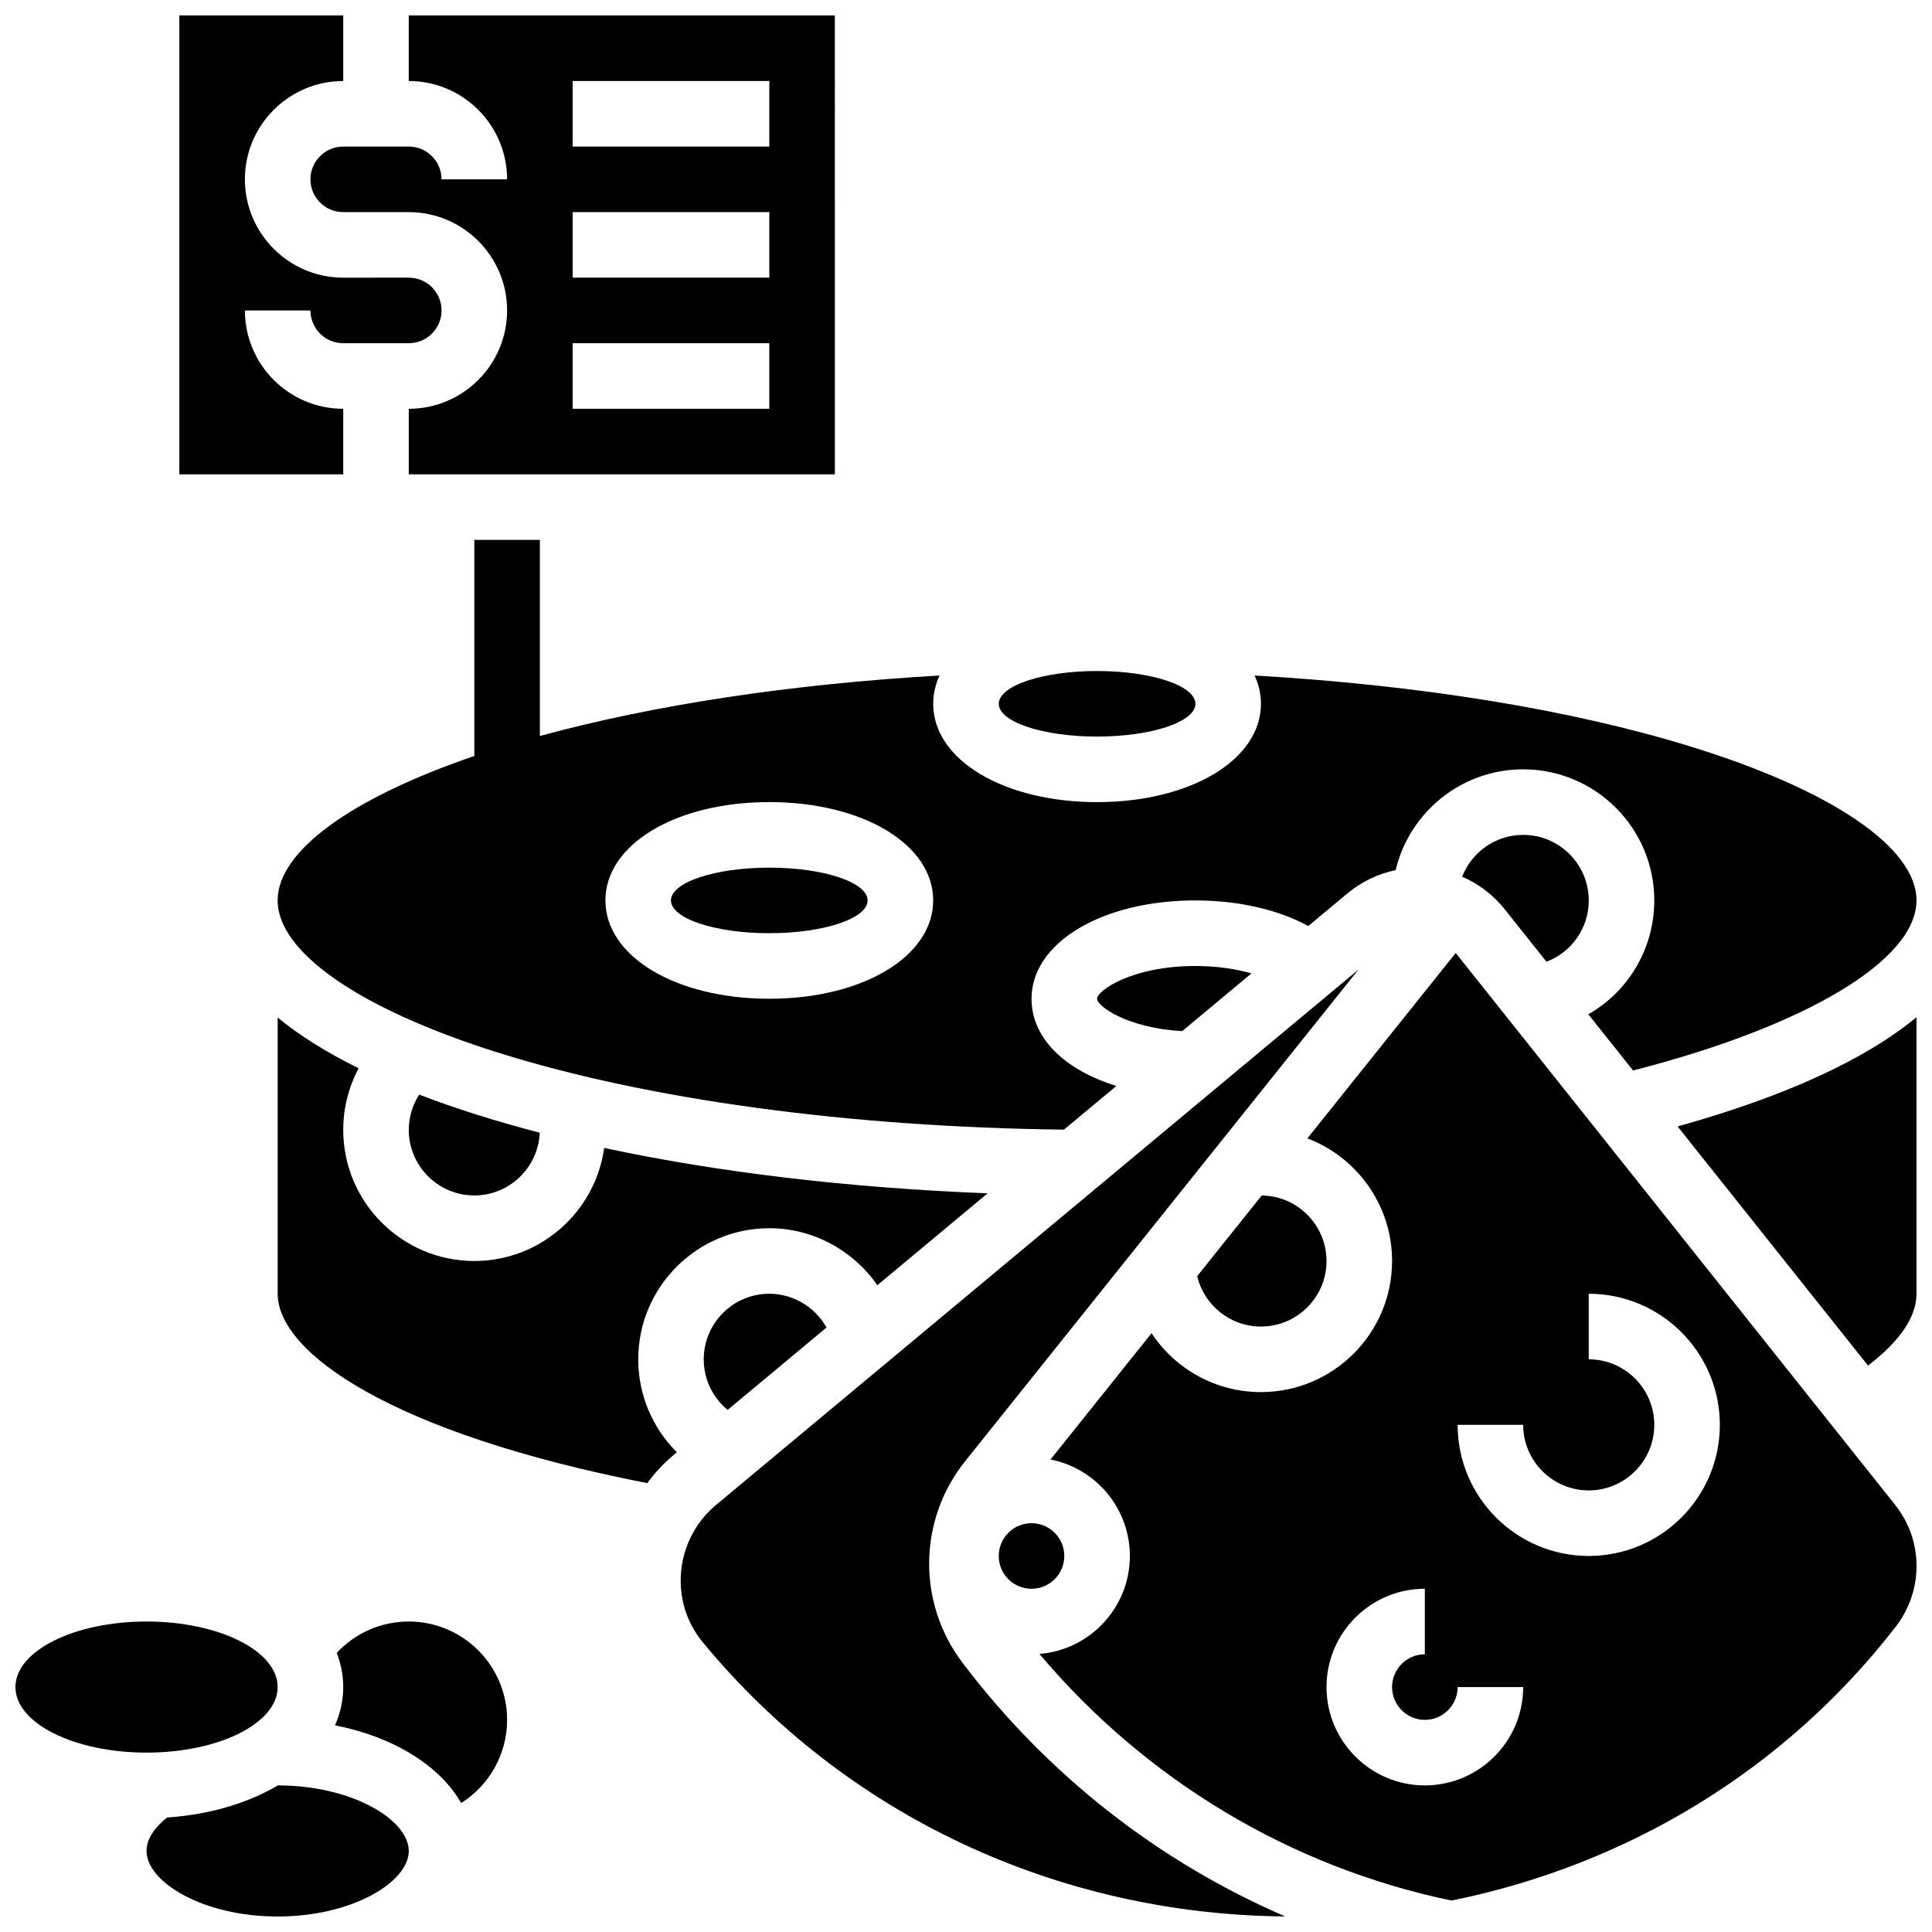
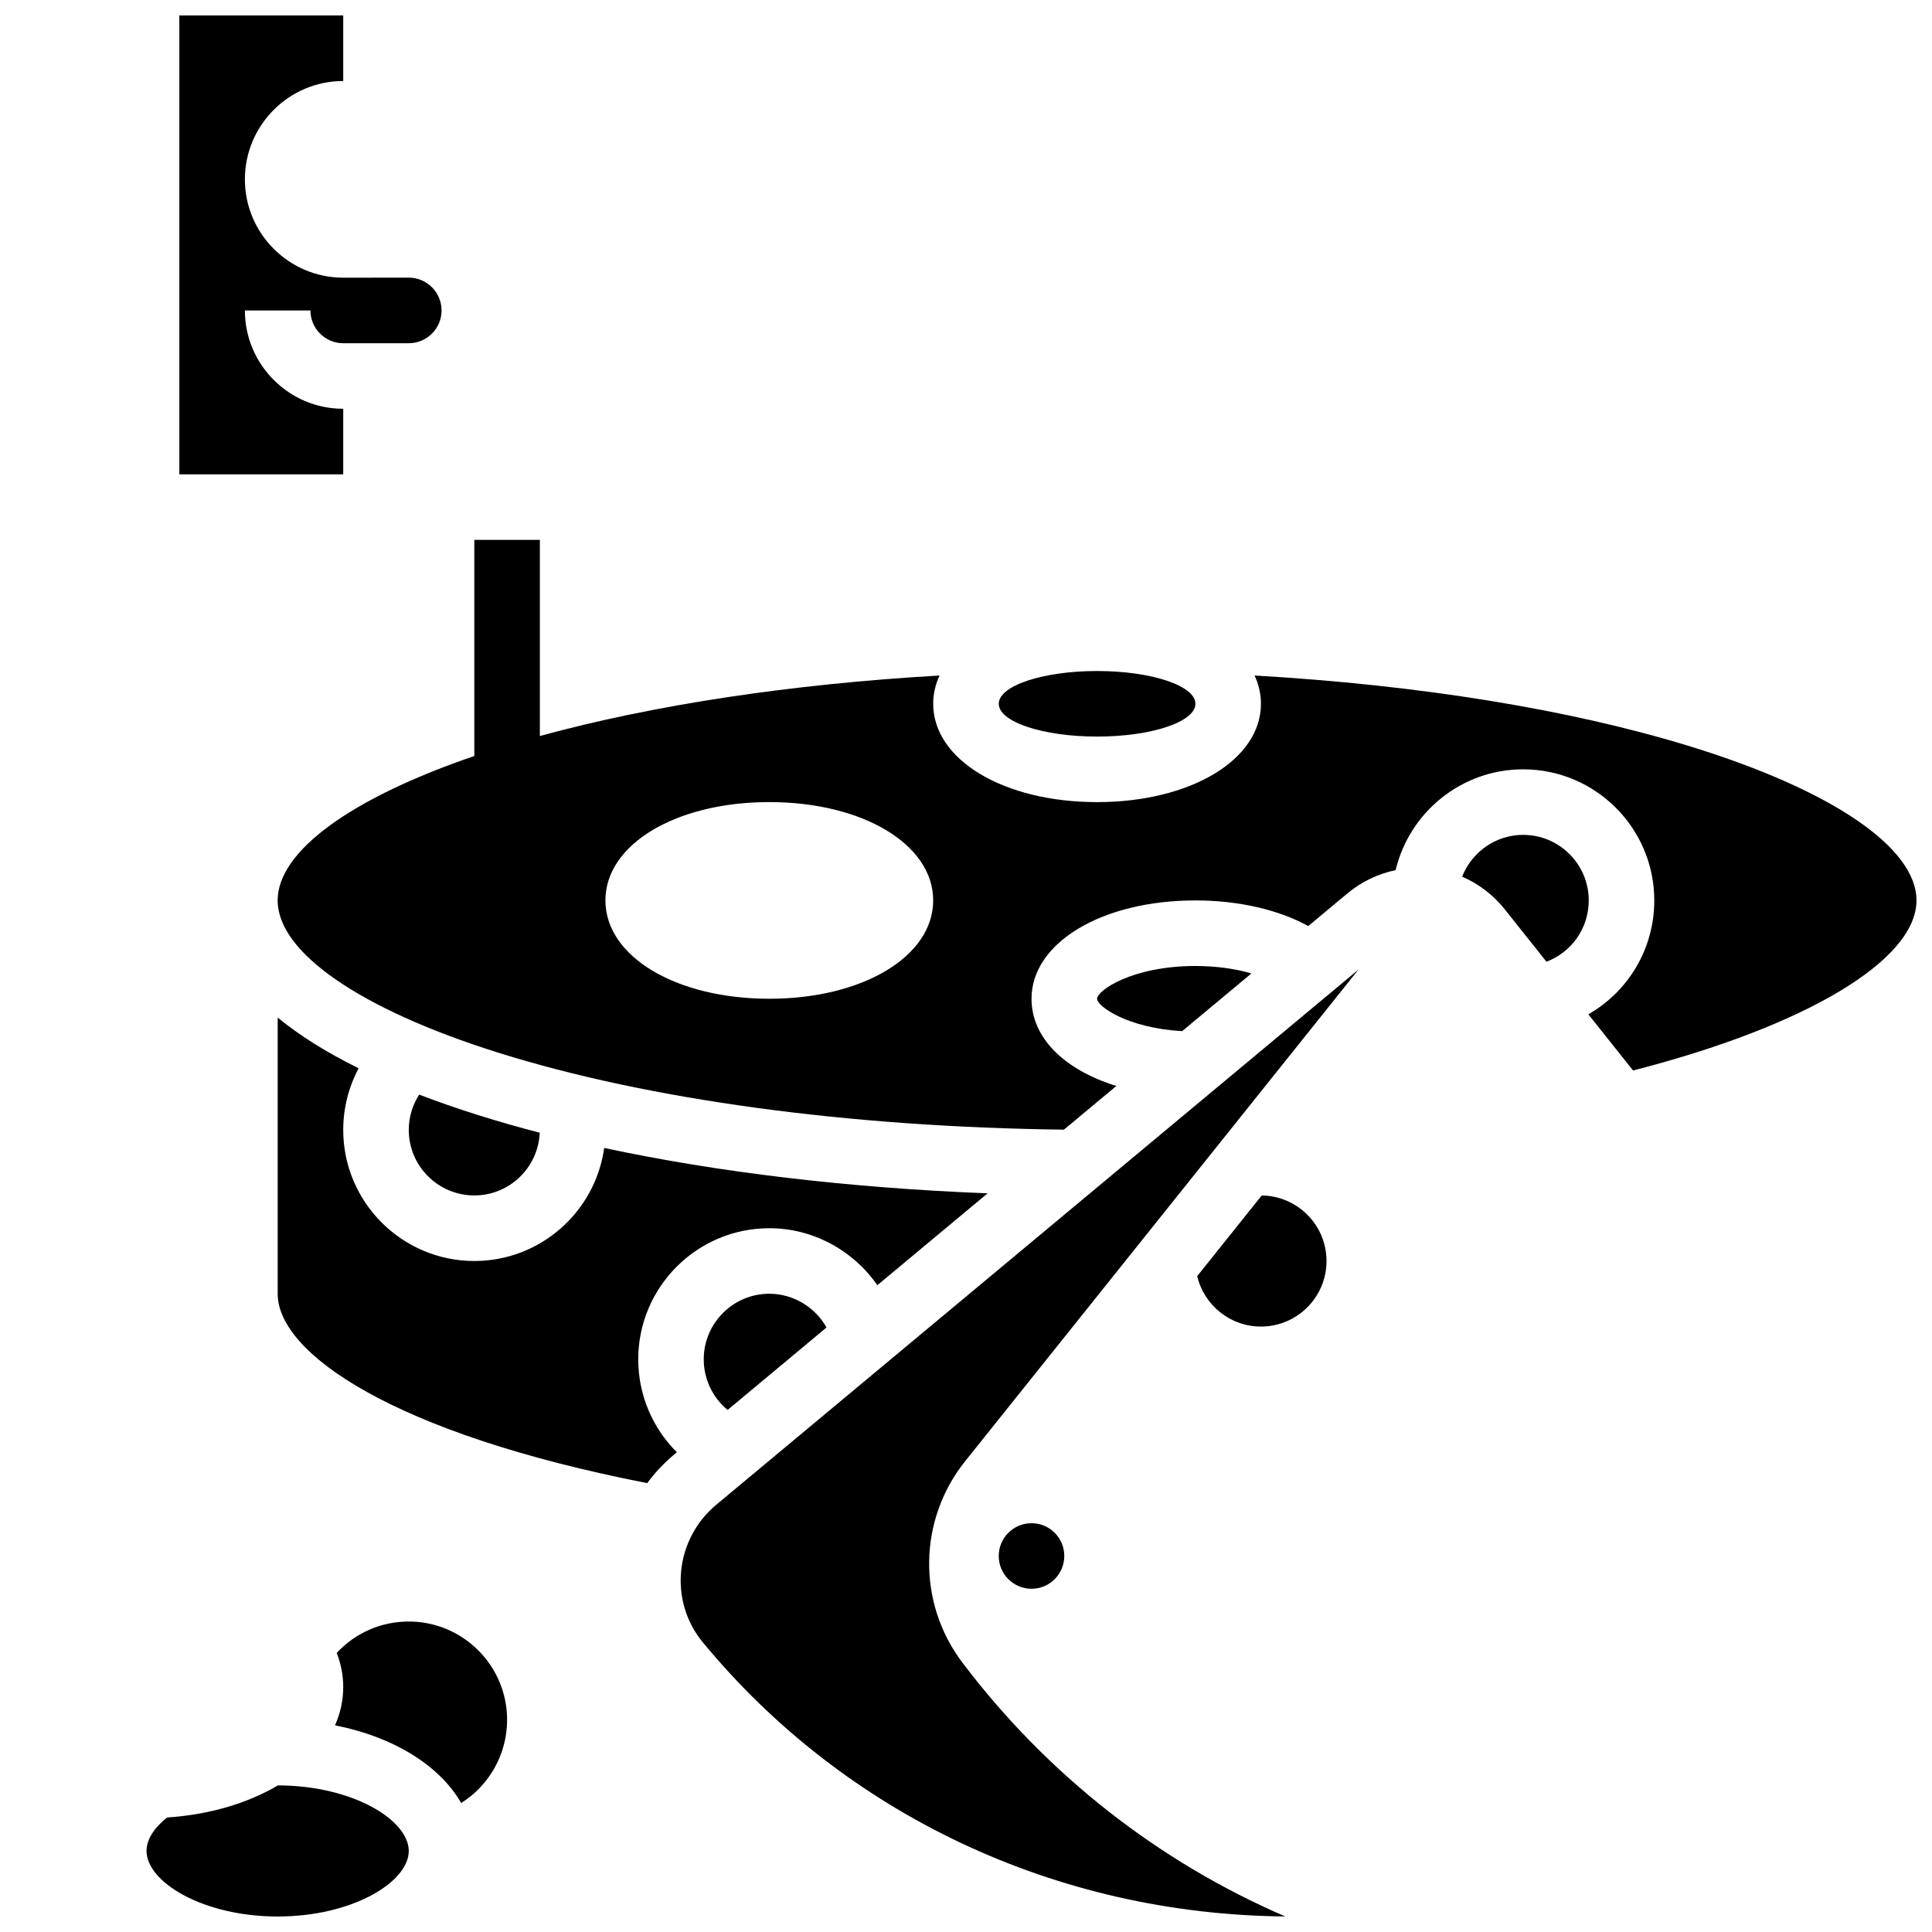
<svg xmlns="http://www.w3.org/2000/svg" width="800px" height="800px" version="1.1" viewBox="144 144 512 512">
  <defs>
    <clipPath id="h">
      <path d="m226 148.09h140v121.91h-140z" />
    </clipPath>
    <clipPath id="g">
      <path d="m191 148.09h71v121.91h-71z" />
    </clipPath>
    <clipPath id="f">
      <path d="m217 287h434.9v157h-434.9z" />
    </clipPath>
    <clipPath id="e">
-       <path d="m419 396h232.9v252h-232.9z" />
-     </clipPath>
+       </clipPath>
    <clipPath id="d">
      <path d="m588 413h63.902v93h-63.902z" />
    </clipPath>
    <clipPath id="c">
      <path d="m324 400h181v251.9h-181z" />
    </clipPath>
    <clipPath id="b">
-       <path d="m148.09 573h69.906v36h-69.906z" />
+       <path d="m148.09 573v36h-69.906z" />
    </clipPath>
    <clipPath id="a">
      <path d="m182 617h71v34.902h-71z" />
    </clipPath>
  </defs>
  <g clip-path="url(#h)">
-     <path d="m252.33 182.84h-17.371c-4.789 0-8.688 3.898-8.688 8.688s3.898 8.688 8.688 8.688h17.371c14.367 0 26.059 11.691 26.059 26.059 0 14.367-11.691 26.059-26.059 26.059v17.371h112.92l-0.004-121.61h-112.92v17.371c14.367 0 26.059 11.691 26.059 26.059h-17.371c0-4.789-3.898-8.688-8.688-8.688zm43.43-17.371h52.117v17.371h-52.117zm0 34.742h52.117v17.371h-52.117zm0 34.746h52.117v17.371h-52.117z" />
-   </g>
+     </g>
  <g clip-path="url(#g)">
    <path d="m234.96 252.33c-14.367 0-26.059-11.691-26.059-26.059h17.371c0 4.789 3.898 8.688 8.688 8.688h17.371c4.789 0 8.688-3.898 8.688-8.688 0-4.789-3.898-8.688-8.688-8.688l-17.371 0.004c-14.367 0-26.059-11.691-26.059-26.059s11.691-26.059 26.059-26.059v-17.371h-43.434v121.61h43.43z" />
  </g>
  <path d="m255.09 434.08c-1.773 2.769-2.762 6-2.762 9.352 0 9.578 7.793 17.371 17.371 17.371 9.324 0 16.938-7.391 17.336-16.621-5.695-1.48-11.188-3.051-16.465-4.715-5.469-1.723-10.625-3.519-15.48-5.387z" />
  <g clip-path="url(#f)">
    <path d="m287.07 339.05v-51.977h-17.371v57.277c-32.801 11.203-52.121 25.277-52.121 38.27 0 13.738 21.762 28.793 58.207 40.27 39.852 12.551 93.074 19.797 150.17 20.477l13.895-11.578c-13.723-4.238-22.488-12.707-22.488-23.109 0-14.855 18.672-26.059 43.43-26.059 11.441 0 22.066 2.473 29.91 6.789l10.434-8.691c3.688-3.074 8.074-5.152 12.723-6.129 3.637-15.297 17.406-26.711 33.797-26.711 19.16 0 34.746 15.586 34.746 34.746 0 12.863-6.953 24.172-17.477 30.18l11.852 14.883c45.816-11.742 75.113-29.215 75.113-45.066 0-14.008-22.438-29.27-60.016-40.832-31.883-9.809-71.867-16.258-115.4-18.773 1.098 2.356 1.691 4.867 1.691 7.492 0 14.855-18.672 26.059-43.43 26.059-24.762 0-43.43-11.203-43.43-26.059 0-2.625 0.594-5.137 1.691-7.492-39.336 2.273-75.746 7.766-105.93 16.035zm60.801 69.629c-24.762 0-43.43-11.203-43.43-26.059s18.672-26.059 43.43-26.059c24.762 0 43.43 11.203 43.43 26.059s-18.668 26.059-43.43 26.059z" />
  </g>
  <g clip-path="url(#e)">
-     <path d="m646.24 542.82-116.46-146.27-39.309 49.137c13.105 4.977 22.445 17.66 22.445 32.488 0 19.16-15.586 34.746-34.746 34.746-12.062 0-22.762-6.18-29-15.605l-26.773 33.469c11.969 2.348 21.027 12.914 21.027 25.562 0 13.664-10.57 24.895-23.961 25.965 28.211 33.465 66.574 56.488 109.2 65.359 46.902-9.508 88.449-34.781 117.69-72.531 7.441-9.598 7.391-22.891-0.117-32.32zm-124.64 74.332c-14.367 0-26.059-11.691-26.059-26.059s11.688-26.059 26.059-26.059v17.371c-4.789 0-8.688 3.898-8.688 8.688s3.898 8.688 8.688 8.688c4.789 0 8.688-3.898 8.688-8.688h17.371c0 14.367-11.688 26.059-26.059 26.059zm43.434-60.805c-19.16 0-34.746-15.586-34.746-34.746h17.371c0 9.578 7.793 17.371 17.371 17.371s17.371-7.793 17.371-17.371c0-9.578-7.793-17.371-17.371-17.371v-17.371c19.16 0 34.746 15.586 34.746 34.746 0 19.156-15.586 34.742-34.742 34.742z" />
-   </g>
+     </g>
  <path d="m547.66 365.25c-7.356 0-13.645 4.606-16.176 11.078 4.352 1.879 8.234 4.809 11.285 8.645l11.059 13.891c6.613-2.492 11.207-8.848 11.207-16.242 0-9.578-7.797-17.371-17.375-17.371z" />
  <g clip-path="url(#d)">
-     <path d="m639.04 505.89c6.769-5.164 12.848-11.809 12.848-19.035v-73.277c-13.594 11.23-34.957 21.051-63.309 28.938z" />
-   </g>
+     </g>
  <path d="m434.74 408.68c0 1.98 7.965 7.758 22.547 8.582l18.355-15.297c-4.117-1.184-9.152-1.969-14.844-1.969-16.816 0-26.059 6.523-26.059 8.684z" />
  <path d="m347.88 469.49c11.621 0 22.262 5.918 28.625 15.102l29.219-24.348c-36.676-1.43-71.383-5.547-101.61-12.027-2.34 16.898-16.875 29.961-34.41 29.961-19.16 0-34.746-15.586-34.746-34.746 0-5.762 1.434-11.355 4.086-16.324-8.531-4.211-15.699-8.703-21.457-13.445v73.199c0 15.664 30.352 36.996 97.938 50.18 2.031-2.754 4.418-5.316 7.16-7.606l0.688-0.574c-6.43-6.394-10.234-15.18-10.234-24.625 0-19.16 15.586-34.746 34.742-34.746z" />
  <path d="m460.8 330.51c0 4.797-11.668 8.688-26.059 8.688-14.395 0-26.059-3.891-26.059-8.688 0-4.797 11.664-8.684 26.059-8.684 14.391 0 26.059 3.887 26.059 8.684" />
  <path d="m478.17 495.55c9.578 0 17.371-7.793 17.371-17.371 0-9.512-7.688-17.254-17.172-17.363l-17.098 21.371c1.816 7.691 8.727 13.363 16.898 13.363z" />
  <g clip-path="url(#c)">
    <path d="m399.03 584.58c-11.996-15.867-11.691-37.797 0.734-53.328l104.26-130.32-170.22 141.85c-10.977 9.148-12.594 25.465-3.606 36.379 37.719 45.781 93.914 72.211 154.4 72.715-33.531-14.469-63.066-37.527-85.57-67.293z" />
  </g>
  <path d="m330.5 504.23c0 5.289 2.383 10.168 6.324 13.414l26.215-21.848c-3.012-5.371-8.789-8.941-15.168-8.941-9.578 0-17.371 7.793-17.371 17.375z" />
  <path d="m426.05 556.35c0 4.801-3.891 8.688-8.688 8.688s-8.684-3.887-8.684-8.688c0-4.797 3.887-8.684 8.684-8.684s8.688 3.887 8.688 8.684" />
-   <path d="m373.93 382.62c0 4.797-11.668 8.688-26.059 8.688s-26.059-3.891-26.059-8.688 11.668-8.684 26.059-8.684 26.059 3.887 26.059 8.684" />
  <path d="m252.33 573.72c-7.356 0-14.207 3.051-19.098 8.324 1.121 2.875 1.727 5.906 1.727 9.047 0 3.543-0.766 6.941-2.18 10.137 15.488 3.043 27.742 10.648 33.441 20.594 7.414-4.668 12.168-12.898 12.168-22.043 0-14.367-11.691-26.059-26.059-26.059z" />
  <g clip-path="url(#b)">
    <path d="m217.58 591.09c0 9.594-15.555 17.371-34.742 17.371-19.191 0-34.746-7.777-34.746-17.371s15.555-17.371 34.746-17.371c19.188 0 34.742 7.777 34.742 17.371" />
  </g>
  <g clip-path="url(#a)">
    <path d="m217.64 617.15c-7.914 4.684-18.043 7.754-29.352 8.504-2.555 2.035-5.453 5.156-5.453 8.867 0 8.199 14.859 17.371 34.746 17.371 19.887 0 34.746-9.172 34.746-17.371-0.004-8.191-14.832-17.352-34.688-17.371z" />
  </g>
</svg>